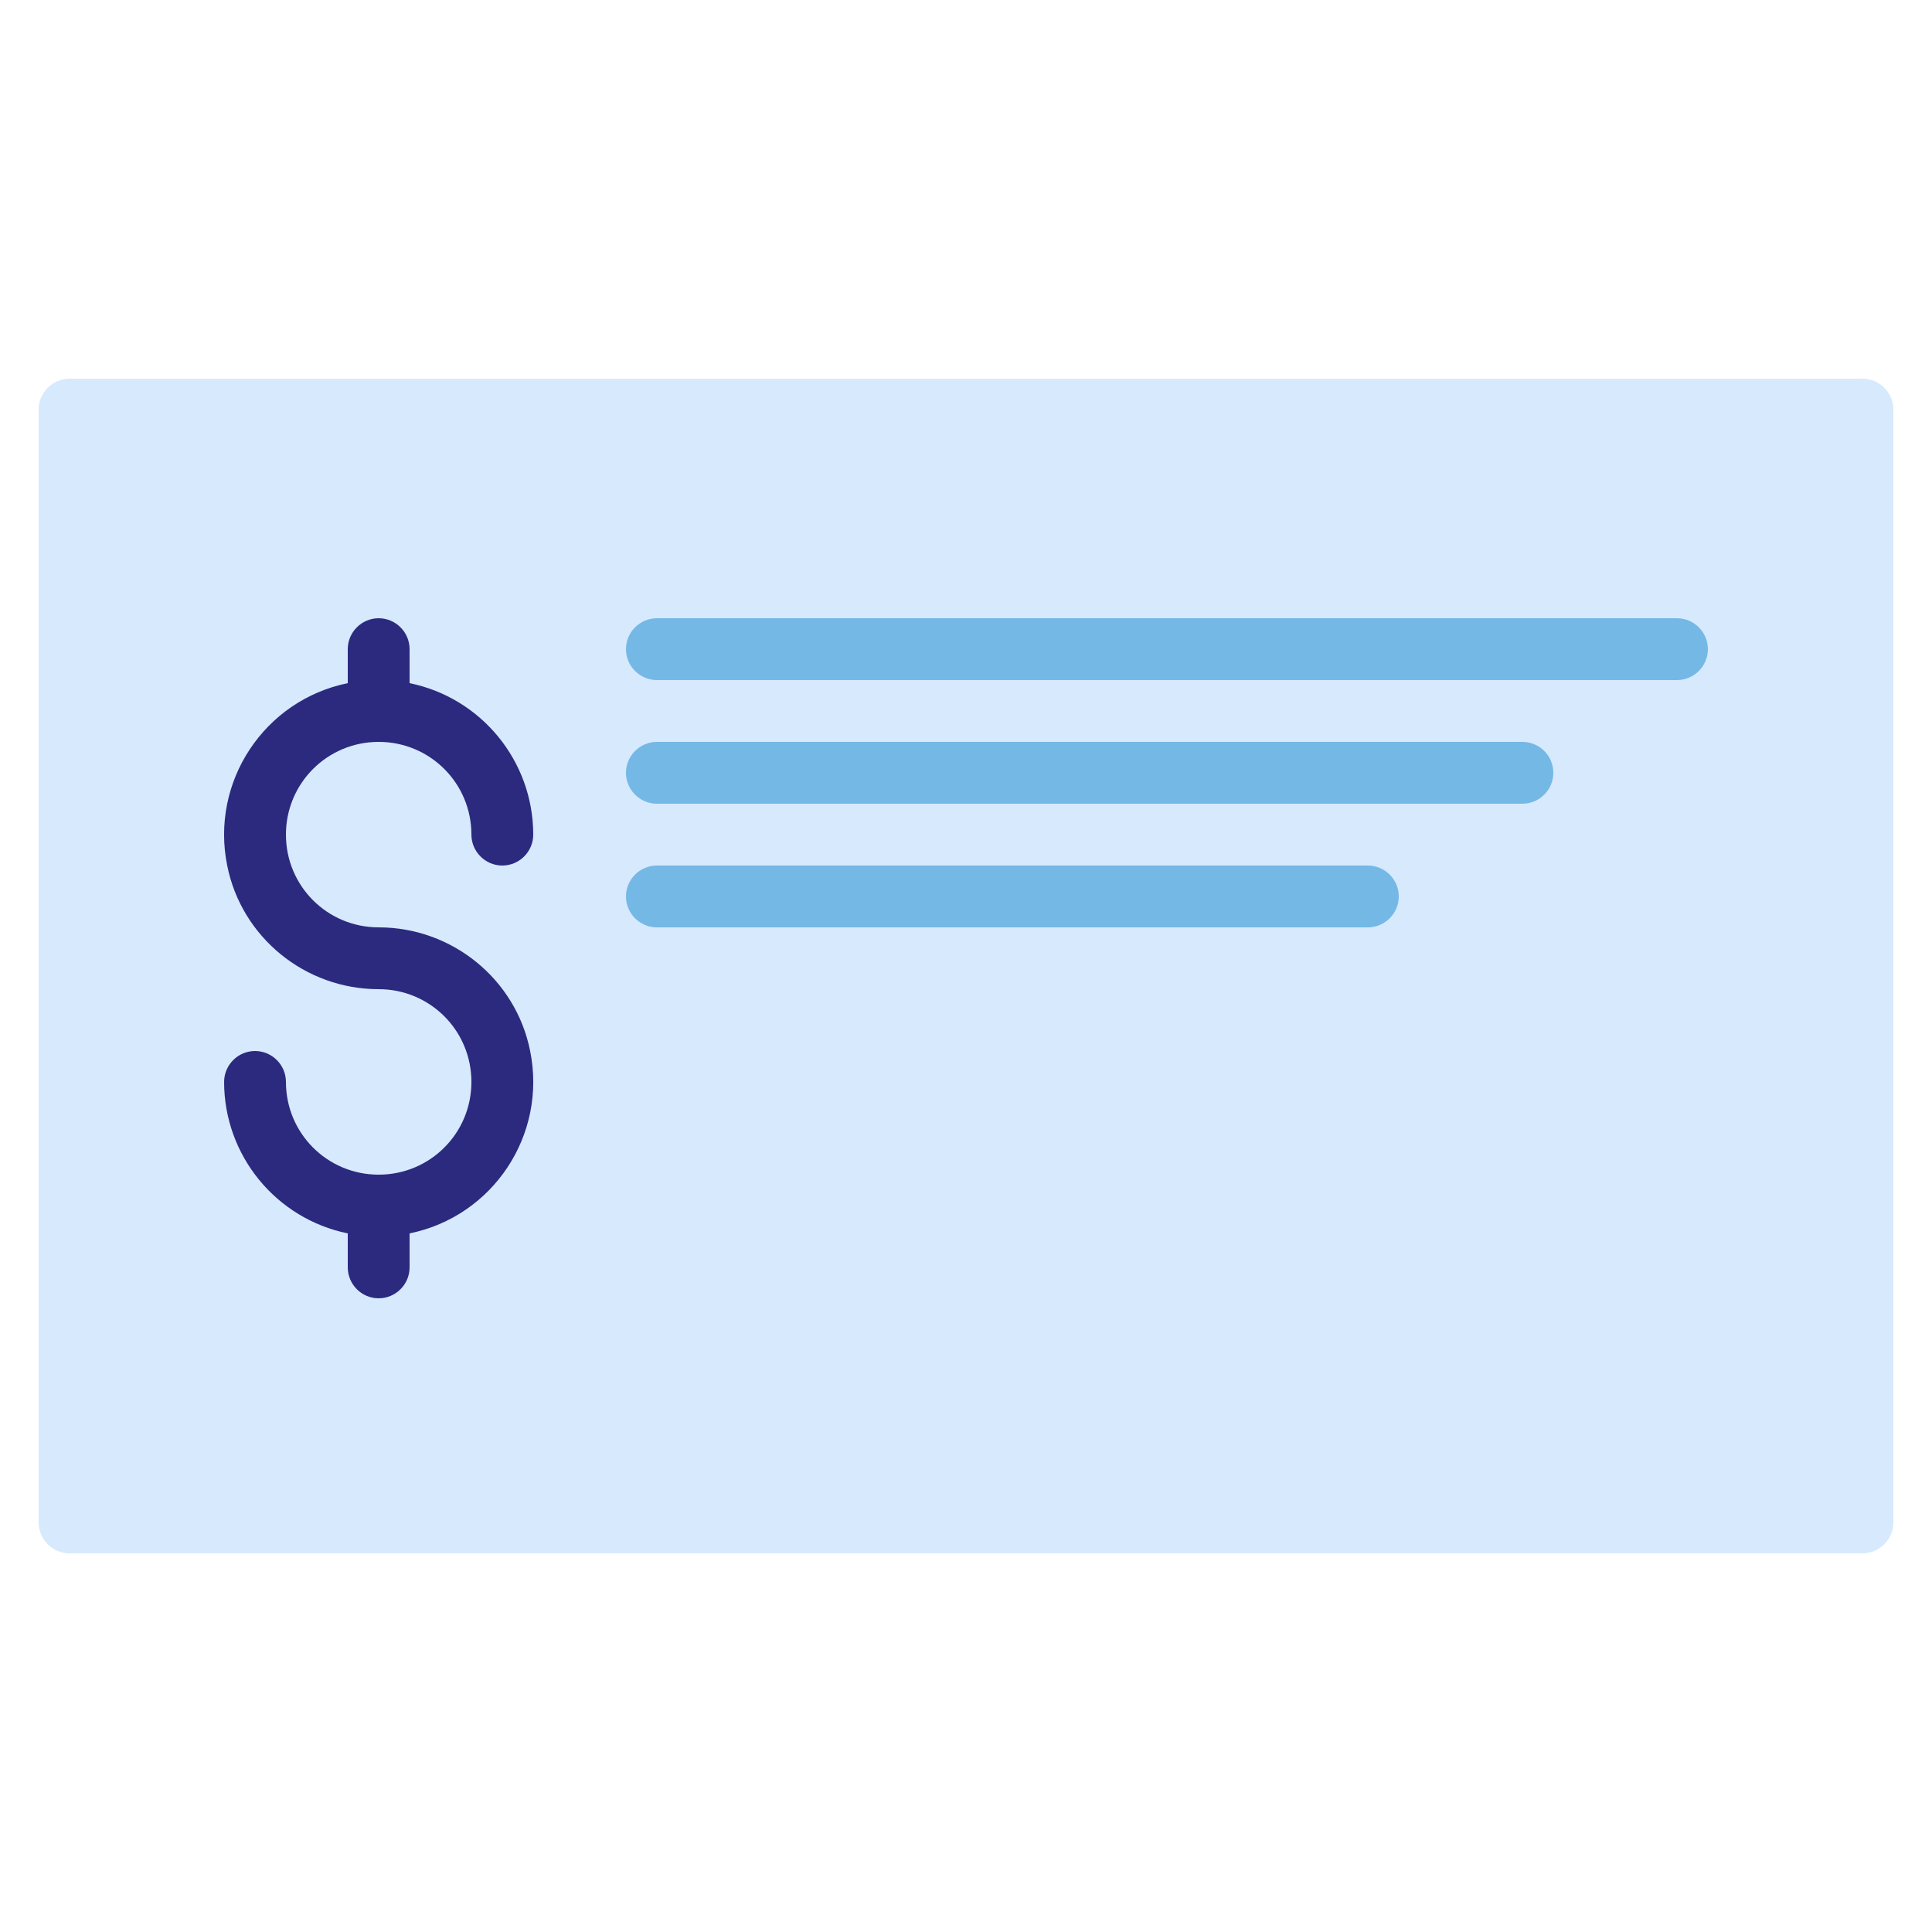
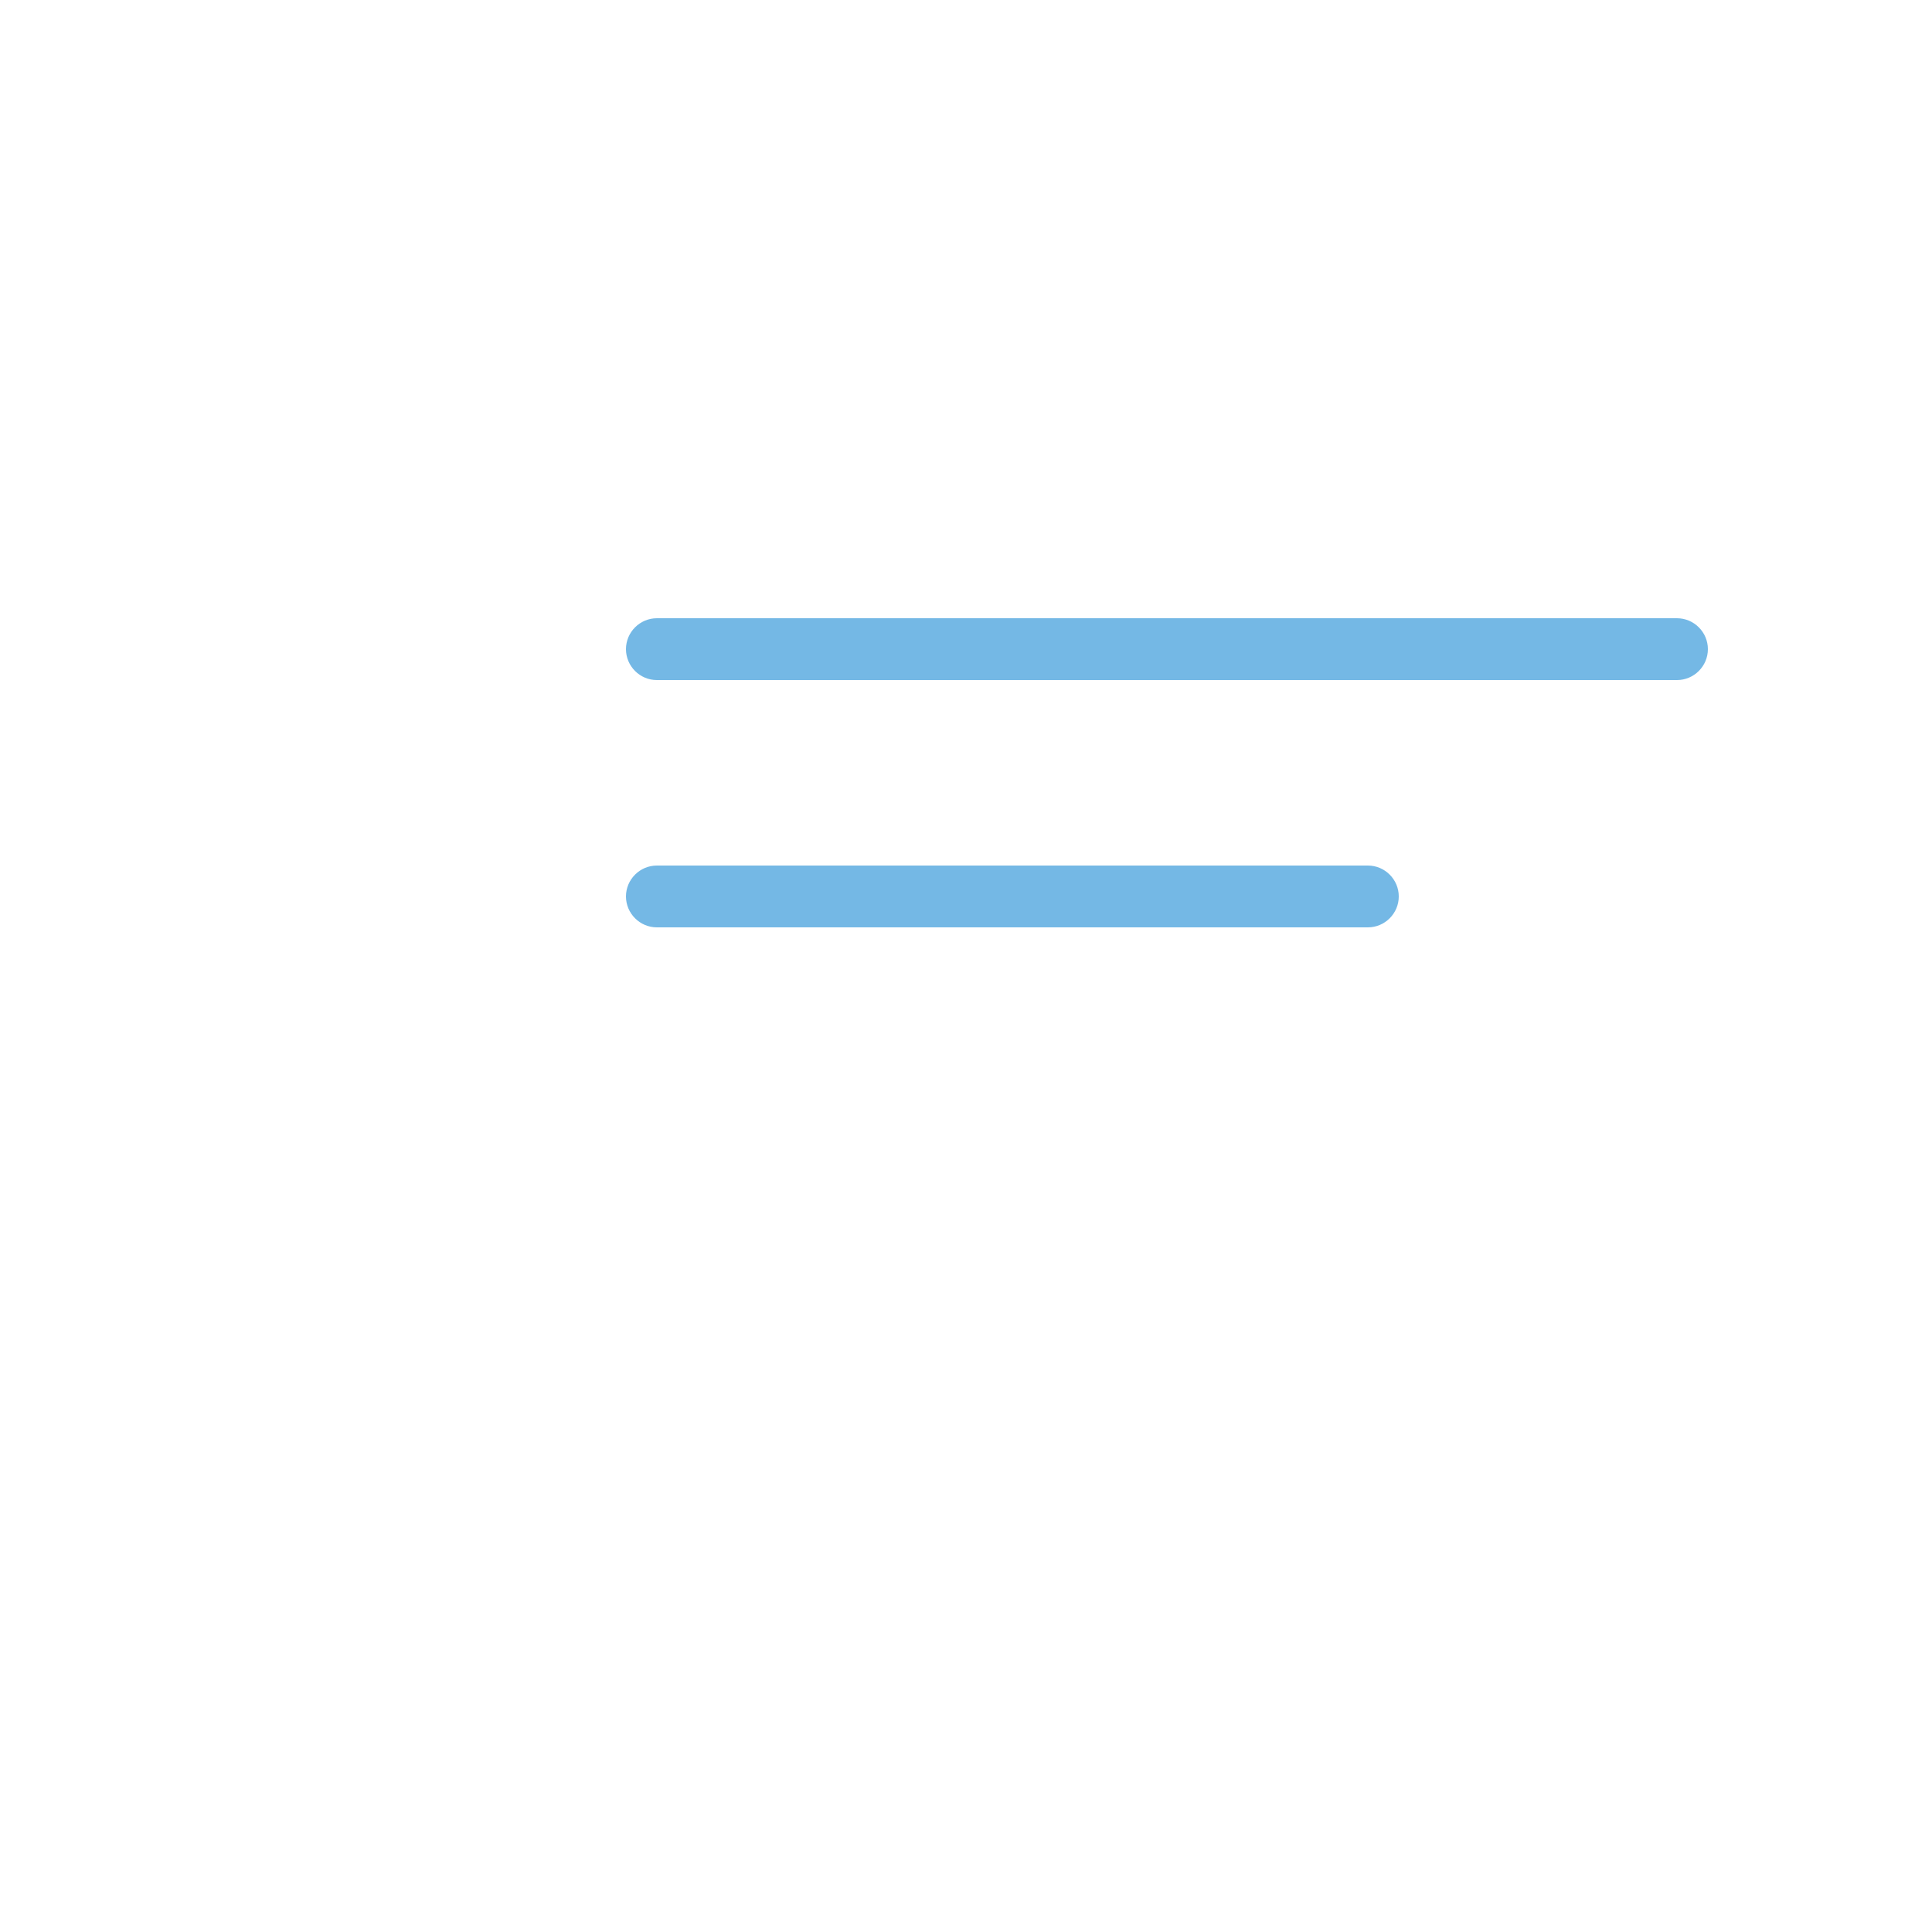
<svg xmlns="http://www.w3.org/2000/svg" version="1.1" id="Layer_1" x="0px" y="0px" viewBox="0 0 500 500" style="enable-background:new 0 0 500 500;" xml:space="preserve">
  <style type="text/css">
	.st0{fill:#D7E9FD;}
	.st1{fill:#2B2A7F;}
	.st2{fill:#74B8E5;}
</style>
-   <path class="st0" d="M482,98h-32h-25.1H18c-4.4,0-8,3.6-8,8v288c0,4.4,3.6,8,8,8h464c4.4,0,8-3.6,8-8V106C490,101.6,486.4,98,482,98  z" />
-   <path class="st1" d="M98,336c4.4,0,8-3.6,8-8v-8.8c21.6-4.4,35.6-25.5,31.2-47.2C133.5,253.4,117,240,98,240c-13.3,0-24-10.7-24-24  s10.7-24,24-24s24,10.7,24,24c0,4.4,3.6,8,8,8s8-3.6,8-8c0-19-13.4-35.4-32-39.2V168c0-4.4-3.6-8-8-8s-8,3.6-8,8v8.8  c-21.6,4.4-35.6,25.5-31.2,47.2C62.5,242.6,79,256,98,256c13.3,0,24,10.7,24,24s-10.7,24-24,24s-24-10.7-24-24c0-4.4-3.6-8-8-8  s-8,3.6-8,8c0,19,13.4,35.4,32,39.2v8.8C90,332.4,93.6,336,98,336z" />
  <path class="st2" d="M170,176h264c4.4,0,8-3.6,8-8s-3.6-8-8-8H170c-4.4,0-8,3.6-8,8S165.6,176,170,176z" />
-   <path class="st2" d="M170,208h224c4.4,0,8-3.6,8-8s-3.6-8-8-8H170c-4.4,0-8,3.6-8,8S165.6,208,170,208z" />
  <path class="st2" d="M170,240h184c4.4,0,8-3.6,8-8s-3.6-8-8-8H170c-4.4,0-8,3.6-8,8S165.6,240,170,240z" />
</svg>